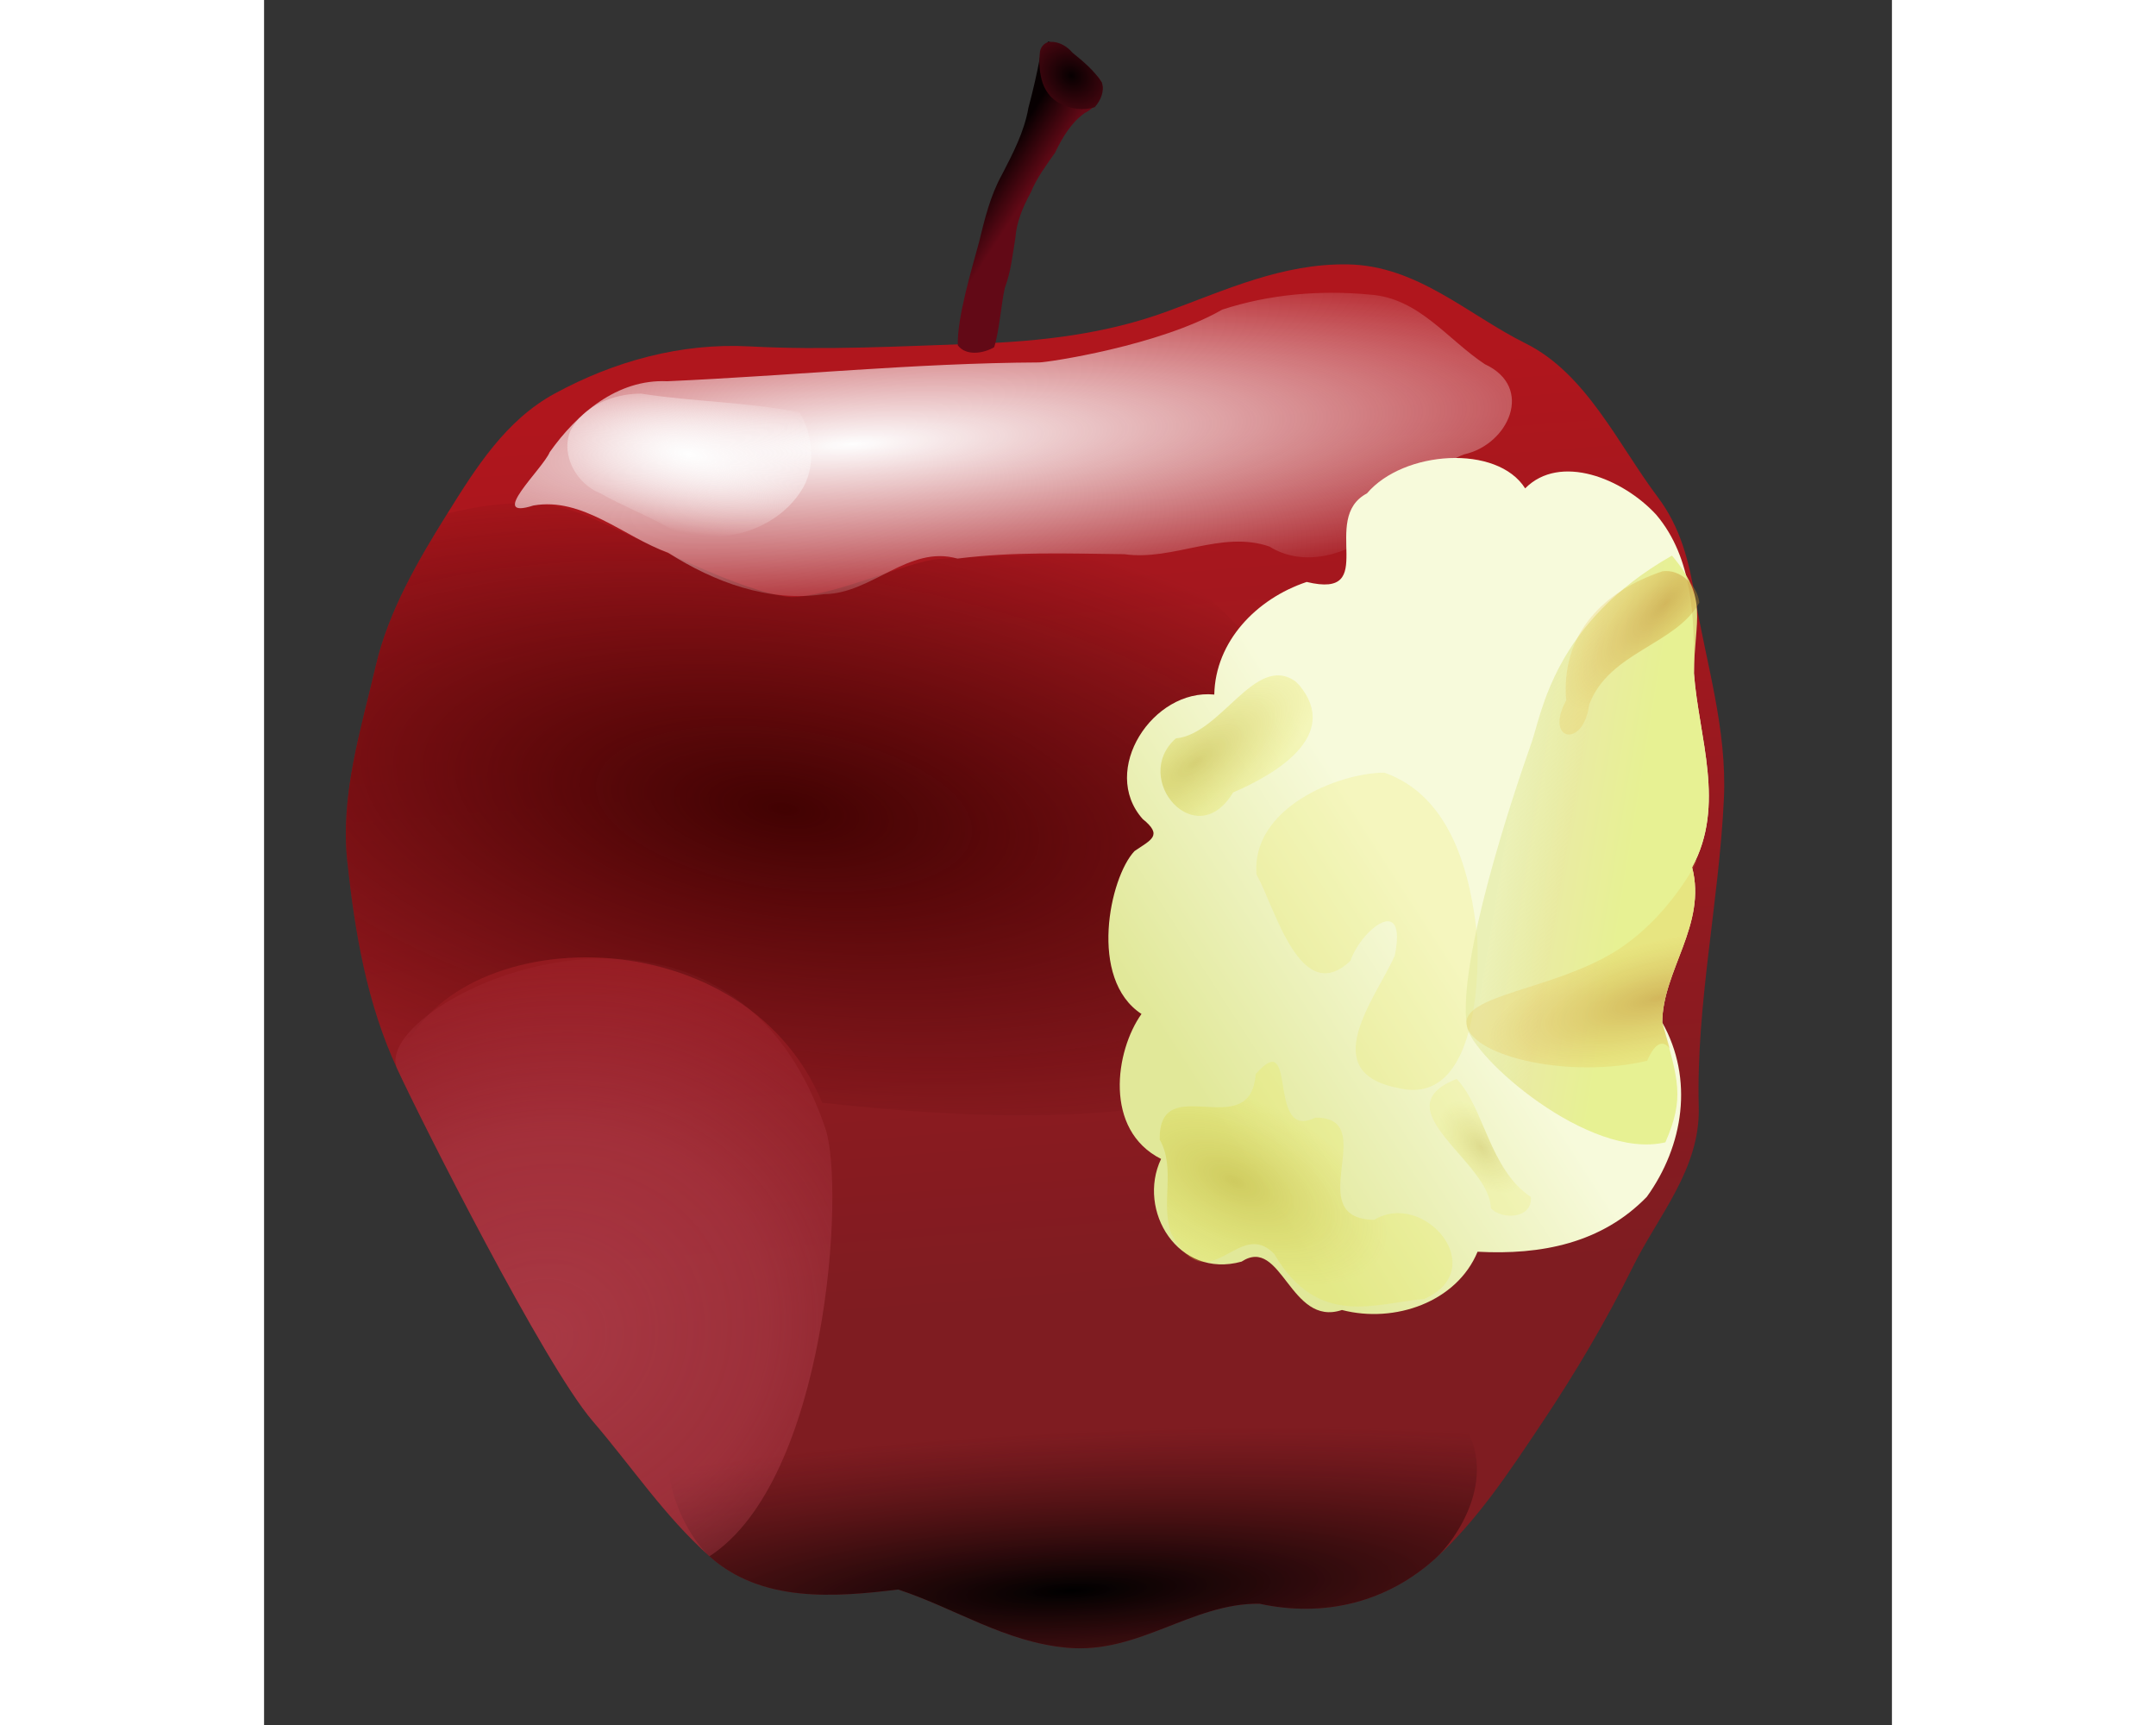
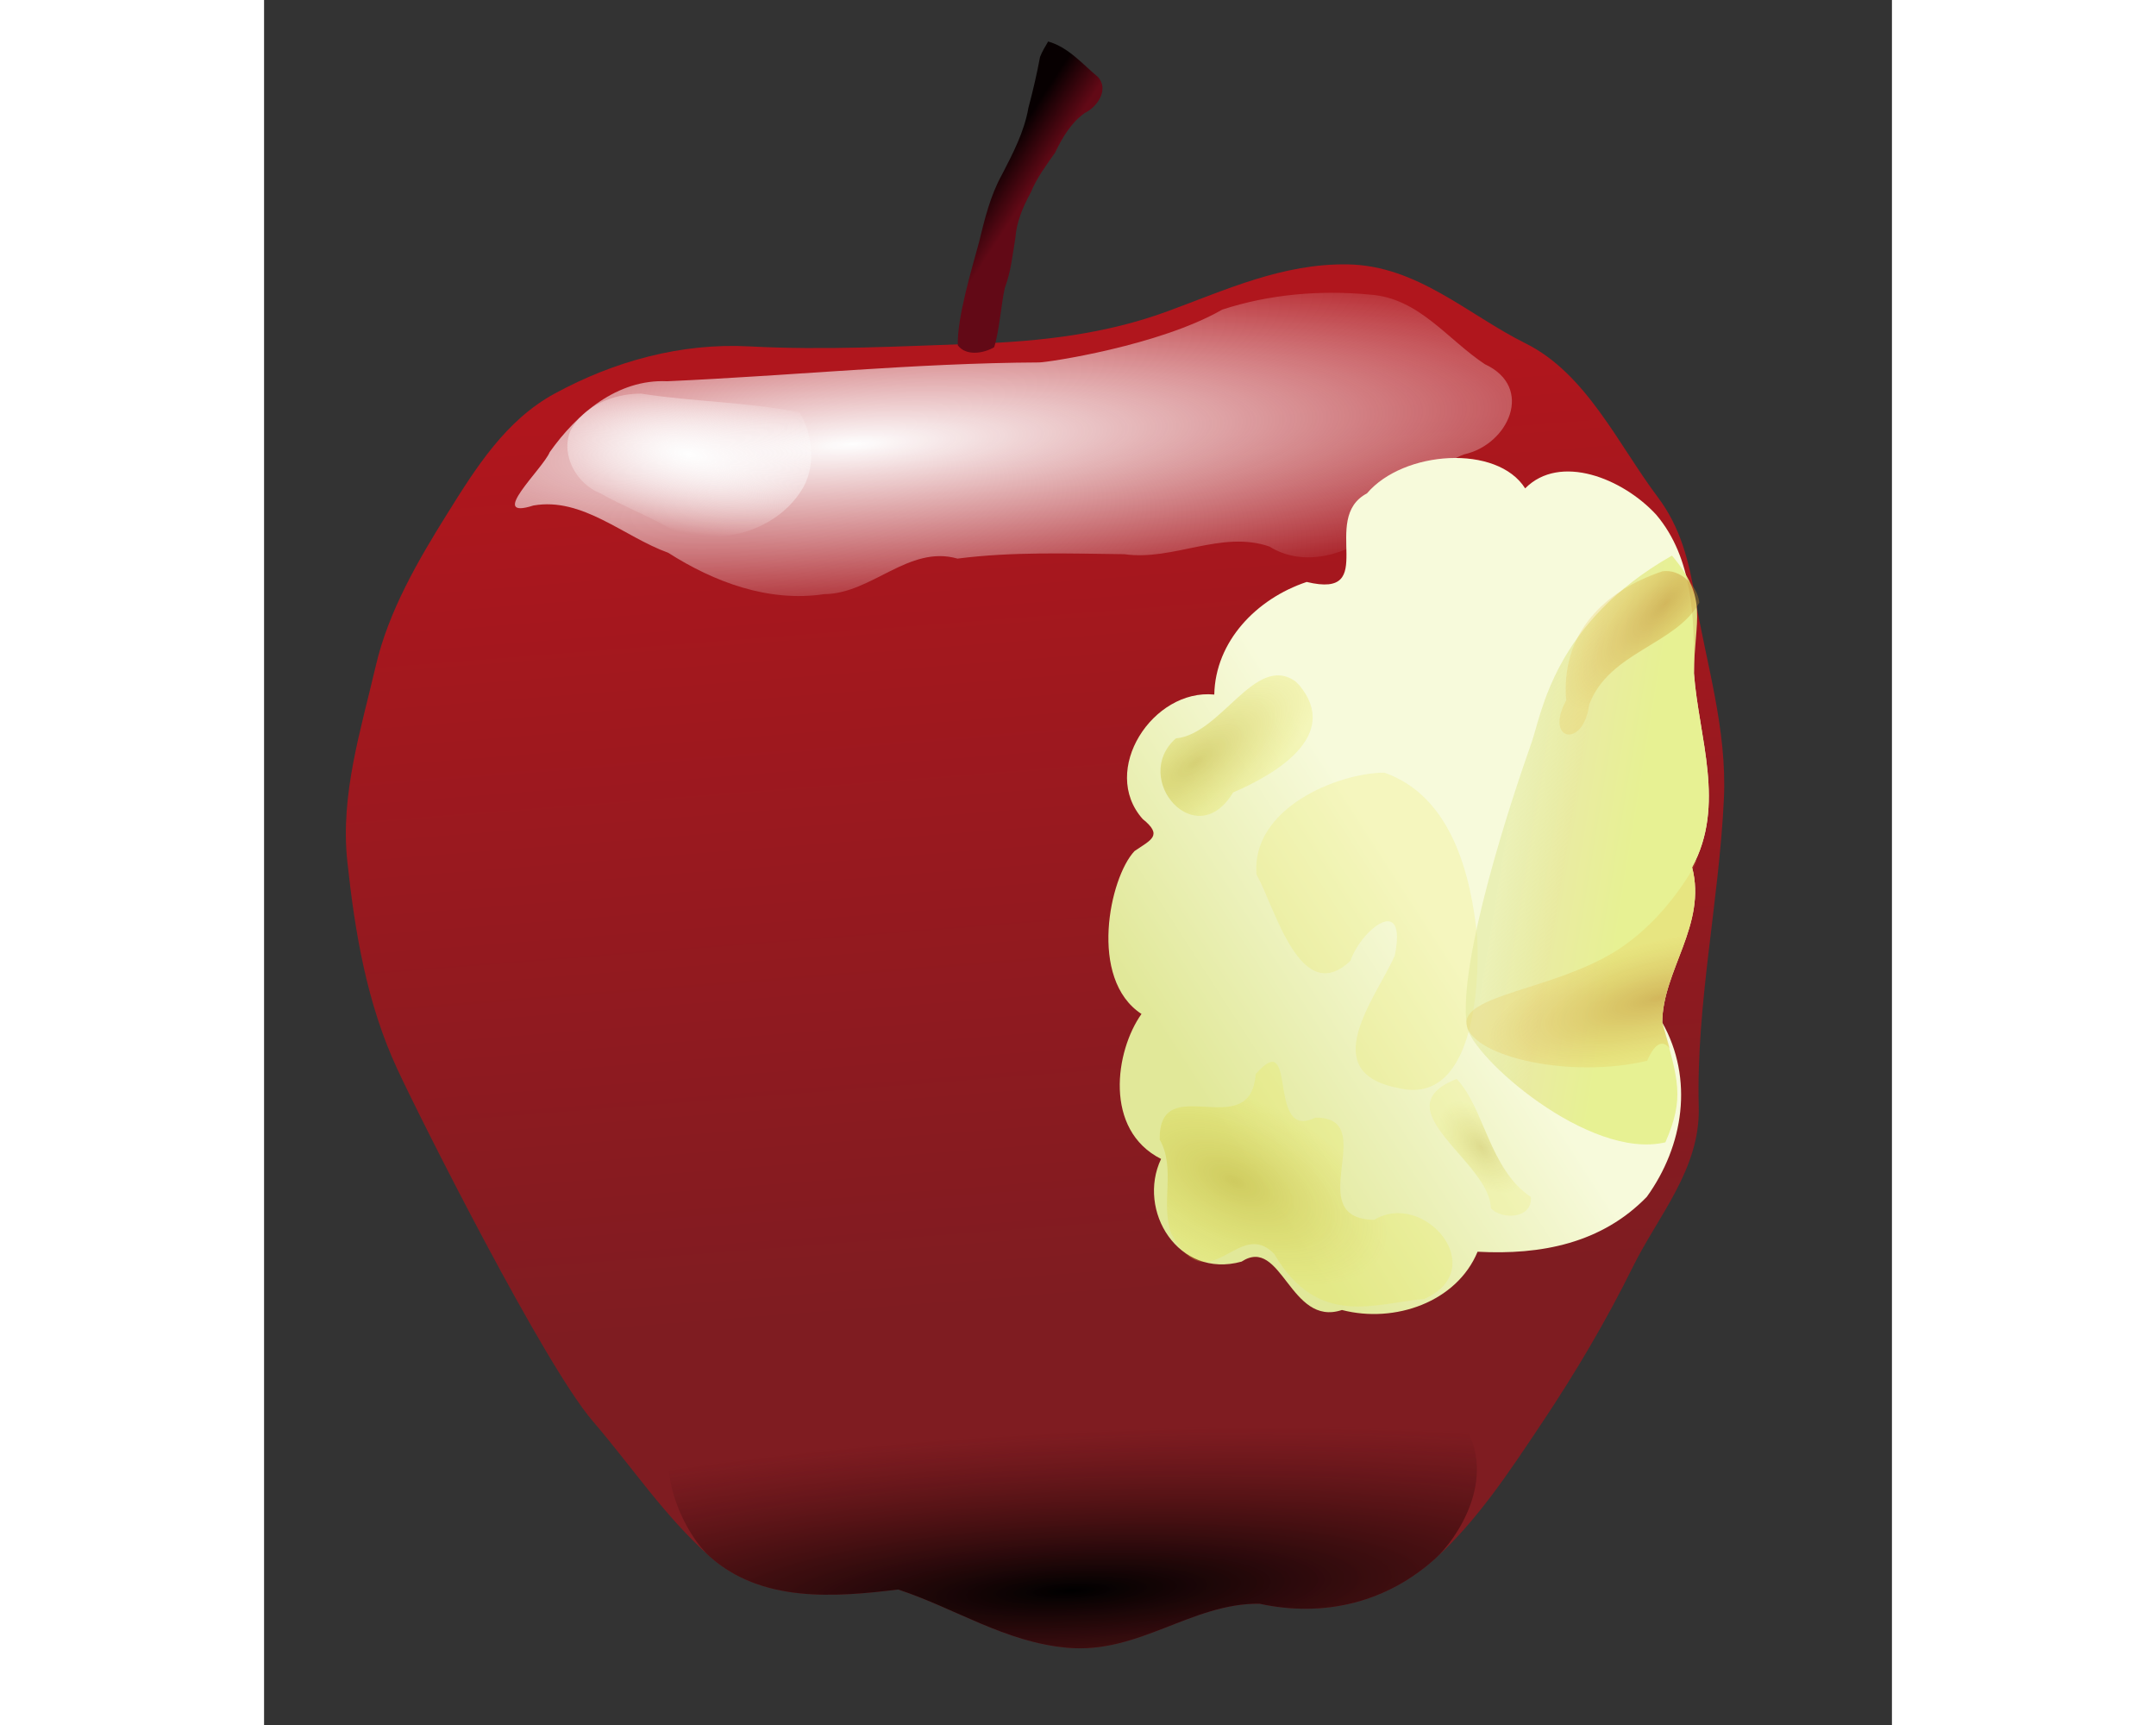
<svg xmlns="http://www.w3.org/2000/svg" xmlns:xlink="http://www.w3.org/1999/xlink" width="100mm" height="80mm" viewBox="0 0 318.898 337.887">
  <rect x="0" y="0" width="318.898" height="337.887" fill="#333333" stroke="none" />
  <defs>
    <linearGradient id="c">
      <stop stop-color="#b87018" stop-opacity=".447" offset="0" />
      <stop stop-color="#e9bd42" stop-opacity=".224" offset="1" />
    </linearGradient>
    <linearGradient id="a">
      <stop stop-color="#b8a718" stop-opacity=".447" offset="0" />
      <stop stop-color="#e9e742" stop-opacity=".224" offset="1" />
    </linearGradient>
    <linearGradient id="d">
      <stop stop-color="#070001" offset="0" />
      <stop stop-color="#620916" offset="1" />
    </linearGradient>
    <linearGradient id="b">
      <stop stop-color="#fefefe" offset="0" />
      <stop stop-color="#fefefe" stop-opacity="0" offset="1" />
    </linearGradient>
    <linearGradient id="q" x1="89.084" x2="82.966" y1="139.21" y2="60.823" gradientUnits="userSpaceOnUse">
      <stop stop-color="#7f1c21" offset="0" />
      <stop stop-color="#b0161d" offset="1" />
    </linearGradient>
    <linearGradient id="s" x1="94.185" x2="115.11" y1="117.24" y2="103.72" gradientUnits="userSpaceOnUse">
      <stop stop-color="#e1e899" offset="0" />
      <stop stop-color="#f7fadb" offset="1" />
    </linearGradient>
    <linearGradient id="r" x1="123.14" x2="133.85" y1="101.62" y2="103.38" gradientUnits="userSpaceOnUse">
      <stop stop-color="#e2e99a" stop-opacity=".612" offset="0" />
      <stop stop-color="#e8e99a" offset=".5" />
      <stop stop-color="#e5ef8b" offset="1" />
    </linearGradient>
    <linearGradient id="t" x1="80.452" x2="83.511" y1="40.503" y2="42.511" gradientUnits="userSpaceOnUse" xlink:href="#d" />
    <radialGradient id="h" cx="40.423" cy="140.84" r="18.795" gradientTransform="matrix(1.975 -.752 .664 1.744 -132.96 -72.548)" gradientUnits="userSpaceOnUse">
      <stop stop-color="#c04958" offset="0" />
      <stop stop-color="#be4656" stop-opacity=".745" offset=".5" />
      <stop stop-color="#bd4253" stop-opacity="0" offset="1" />
    </radialGradient>
    <radialGradient id="f" cx="61.331" cy="96.75" r="28.271" gradientTransform="matrix(2.285 .321 -.134 .957 -65.807 -15.182)" gradientUnits="userSpaceOnUse">
      <stop stop-color="#420202" offset="0" />
      <stop stop-color="#420202" stop-opacity="0" offset="1" />
    </radialGradient>
    <radialGradient id="e" cx="86.174" cy="177.76" r="34.793" gradientTransform="matrix(2.112 -.099 .018 .395 -99.084 102.66)" gradientUnits="userSpaceOnUse">
      <stop offset="0" />
      <stop stop-color="#380c0e" stop-opacity="0" offset="1" />
    </radialGradient>
    <radialGradient id="i" cx="48.504" cy="65.671" r="42.887" gradientTransform="matrix(.397 .071 -.028 .156 35.796 52.887)" gradientUnits="userSpaceOnUse" xlink:href="#b" />
    <radialGradient id="g" cx="62.485" cy="67.063" r="42.887" gradientTransform="matrix(1.864 -.112 .021 .357 -50.589 48.781)" gradientUnits="userSpaceOnUse" xlink:href="#b" />
    <radialGradient id="p" cx="86.065" cy="33.996" r="2.728" gradientTransform="matrix(-1.633 -1.061 .909 -1.399 195.74 172.89)" gradientUnits="userSpaceOnUse" xlink:href="#d" />
    <radialGradient id="o" cx="256.11" cy="103.76" r="8.162" gradientTransform="matrix(.367 .483 -1.226 .931 130 -127.21)" gradientUnits="userSpaceOnUse" xlink:href="#a" />
    <radialGradient id="n" cx="259.35" cy="121.61" r="8.162" gradientTransform="matrix(1.584 .722 -.311 .828 -272.89 -158.83)" gradientUnits="userSpaceOnUse" xlink:href="#a" />
    <radialGradient id="m" cx="288.29" cy="114.64" r="8.162" gradientTransform="matrix(1.161 0 0 2.279 -202.87 -145.63)" gradientUnits="userSpaceOnUse" xlink:href="#a" />
    <radialGradient id="l" cx="280.54" cy="120.57" r="8.162" gradientTransform="matrix(.373 .438 -.246 .209 46.364 -21.875)" gradientUnits="userSpaceOnUse" xlink:href="#a" />
    <radialGradient id="k" cx="294.09" cy="96.092" r="8.162" gradientTransform="matrix(-.377 -.359 1.025 -1.078 149.55 288.6)" gradientUnits="userSpaceOnUse" xlink:href="#c" />
    <radialGradient id="j" cx="251.51" cy="79.892" r="8.162" gradientTransform="matrix(-.149 -.582 1.809 -.463 29.576 296.72)" gradientUnits="userSpaceOnUse" xlink:href="#c" />
  </defs>
  <g transform="matrix(2.277 0 0 2.277 -37.877 -62.623)" fill-rule="evenodd">
    <path d="m136.55 70.28c-3.44-4.574-6.155-10.645-11.394-13.245-4.955-2.459-9.294-6.68-15.267-6.788-5.597-0.101-10.514 2.191-15.519 4.032-5.333 1.962-10.93 2.597-16.638 2.794-6.457 0.222-12.909 0.572-19.327 0.228-5.893-0.315-11.631 1.265-16.765 4.056-4.238 2.304-6.797 6.419-9.232 10.315-2.542 4.069-5.071 8.42-6.161 13.106-1.276 5.488-3.067 11.085-2.45 16.826 0.656 6.116 1.67 12.2 4.299 17.863 2.14 4.61 12.647 25.433 16.808 30.277 3.407 3.967 6.121 8.108 10.048 11.633 4.45 3.994 10.713 3.538 16.236 2.859 4.879 1.603 9.164 4.519 14.528 5.009 6.178 0.565 10.7-3.838 16.544-3.788 5.644 1.222 11.011-0.147 15.148-3.89 3.628-3.282 6.427-7.563 9.14-11.619 2.844-4.251 5.525-8.757 7.85-13.467 2.163-4.384 5.809-8.416 5.668-13.744-0.233-8.806 1.74-17.623 2.163-26.499 0.286-5.99-1.512-11.633-2.484-17.376-0.523-3.092-1.248-5.992-3.195-8.582z" fill="url(#q)" />
    <path d="m83.268 142.23c-40.92-3.666-32.242 15.625-28.316 19.149 4.45 3.994 10.713 3.538 16.236 2.859 4.879 1.603 9.164 4.519 14.528 5.009 6.178 0.565 10.7-3.838 16.544-3.788 5.644 1.222 11.011-0.147 15.148-3.89 3.628-3.282 14.309-20.918-34.139-19.34z" fill="url(#e)" />
-     <path d="m64.658 122.37c-6.974-16.773-33.167-15.596-36.561-2.903-2.629-5.663-3.642-11.746-4.299-17.863-0.616-5.741 1.174-11.338 2.45-16.826 1.09-4.686 3.619-9.037 6.161-13.106 5.081-1.256 8.859-1.151 12.219 0.306 5.02 2.176 13.184 6.559 17.356 6.883 3.311 0.038 10.127-3.059 12.573-3.261 2.643-0.218 11.148-0.494 18.233-0.203 5.203 2.697 9.066 7.27 12.465 11.927 6.72 7.136 7.364 18.68 2.333 26.926-3.887 7.683-15.497 11.126-42.93 8.12z" fill="url(#f)" />
    <path d="m99.063 54.139c4.073-1.333 8.494-1.703 12.747-1.291 4.197 0.303 6.644 3.869 9.862 5.988 4.278 1.984 2.023 6.911-1.778 7.75-3.309 1.209-4.665 4.686-7.501 6.552-2.522 2.088-6.302 3.228-9.271 1.377-4.142-1.42-8.261 1.264-12.482 0.661-4.782-0.056-9.588-0.232-14.344 0.38-4.206-1.198-7.378 3.034-11.481 3.058-4.757 0.72-9.465-1.038-13.411-3.561-3.797-1.362-7.372-4.815-11.6-4.064-4.028 1.29 0.81-3.141 1.407-4.593 2.332-3.296 5.803-6.294 10.096-6.098 10.669-0.471 21.324-1.563 32.004-1.618 0.764-0.004 10.357-1.44 15.751-4.54z" fill="url(#g)" />
    <path d="m84.093 31.073c1.751 0.493 2.949 1.945 4.299 3.064 0.954 1.087-0.079 2.574-1.159 3.091-1.18 0.844-1.925 2.126-2.542 3.405-0.77 1.096-1.578 2.174-2.09 3.422-0.665 1.215-1.224 2.511-1.328 3.908-0.253 1.502-0.373 2.887-0.906 4.295-0.307 1.328-0.487 3.817-0.923 5.118-0.9 0.524-2.403 0.782-3.123-0.164-0.08-2.356 1.209-6.593 1.822-8.864 0.487-1.992 0.969-4.011 1.974-5.819 0.947-1.834 1.924-3.695 2.277-5.752 0.387-1.445 0.726-2.907 1.001-4.374 0.175-0.471 0.447-0.896 0.697-1.329z" fill="url(#t)" />
-     <path d="m28.097 119.47c2.14 4.61 12.647 25.433 16.808 30.277 3.407 3.967 6.121 8.108 10.048 11.633 10.128-6.551 11.684-31.727 9.981-36.777-8.709-25.834-39.466-10.795-36.837-5.133z" fill="url(#h)" opacity=".637" />
    <path d="m62.707 62.977c-4.507-0.902-9.129-0.908-13.663-1.616-2.353 0.01-4.913 1.024-6.054 3.196-0.867 2.107 0.541 4.591 2.576 5.382 1.957 1.114 4.077 1.908 6.022 3.045 4.015 1.683 9.299 0.254 11.48-3.632 1.043-1.991 0.753-4.48-0.36-6.375z" fill="url(#i)" />
-     <path d="m88.717,34.607c-.652-1.03-1.602-1.818-2.539-2.578-.46-.554-1.169-.96-1.904-.927-.453.017-.813.4-.882.835-.102.792-.063,1.609.131,2.385 .215.884.784,1.706 1.624,2.093 .899.465 1.985.632 2.957.304 .498-.561.852-1.362.613-2.113z" fill="url(#p)" />
  </g>
  <g transform="matrix(2.277 0 0 2.277 -37.877 -62.623)" fill-rule="evenodd">
    <path d="m136.41 71.783c-2.883-3.135-8.287-5.294-11.279-2.268-2.391-3.8-10.444-3.29-13.611 0.43-4.136 2.183 1.163 9.148-5.184 7.619-4.334 1.447-7.86 5.126-7.95 9.687-5.282-0.522-9.88 6.517-6.16 10.706 1.768 1.428 0.728 1.779-0.702 2.758-2.141 2.257-3.997 11.009 0.599 14.012-2.263 3.181-3.269 9.966 1.684 12.472-2.104 4.438 1.477 10.339 6.926 8.833 3.457-2.258 4.16 5.658 8.636 4.161 4.554 1.182 9.887-0.697 11.669-5.012 5.468 0.295 10.675-0.724 14.56-4.723 3.166-4.394 4.057-10.143 1.327-14.996 0.018-4.462 3.853-8.394 2.57-13.349 2.91-5.345 0.578-11.138 0.159-16.676 0.039-4.692-0.059-9.893-3.245-13.655z" fill="url(#s)" />
    <path d="m105.36 86.111c-3.452-2.431-6.365 4.549-10.282 4.91-3.896 3.447 1.734 9.981 4.928 4.65 3.451-1.473 9.365-4.835 5.681-9.24l-0.328-0.32h1e-5z" fill="url(#o)" />
    <path d="m93.693 125.54c-0.117-6.094 7.807 0.43 8.254-5.638 3.713-4.244 0.869 5.842 5.13 3.743 5.717-0.047-1.362 8.698 5.062 8.793 4.321-2.59 10.071 4.234 4.318 6.808-4.102 0.325-9.146 2.588-12.917-3.881-3.129-3.221-5.543 4.315-8.858-1.745-0.949-2.634 0.421-5.568-0.989-8.078z" fill="url(#n)" />
    <path d="m113.02 93.969c-4.04 0.029-11.465 3.062-11.003 8.756 1.593 2.849 3.786 11.51 8.082 7.428 0.968-2.77 4.925-5.808 3.809-0.423-1.721 3.768-6.796 10.022 0.341 11.378 6.314 1.502 6.973-8.403 6.763-12.932-0.534-5.425-2.213-12.182-7.992-14.207z" fill="url(#m)" opacity=".839" />
    <path d="m125.62 130.47c-3.579-2.397-3.998-7.655-6.38-10.154-6.565 2.567 2.876 7.115 2.938 11.11 0.91 1.044 3.617 0.934 3.442-0.956z" fill="url(#l)" opacity=".741" />
    <path d="m137.76 75.298c-10.184 5.788-11.205 13.625-12.09 16.119-1.681 4.74-6.368 18.857-5.556 24.35 0.388 2.629 10.494 11.567 17.082 10.002 1.679-3.853 1.106-5.318-0.272-10.306 0.018-4.462 3.853-8.394 2.57-13.349 2.91-5.345 0.578-11.138 0.159-16.676 0.039-4.692 1.293-6.378-1.893-10.14z" fill="url(#r)" opacity=".907" />
    <path d="m136.95 76.644c-5.161 1.739-8.757 5.438-8.289 11.11-1.906 3.46 1.476 4.205 1.979 0.362 1.71-4.554 7.429-5.115 9.474-8.778-0.167-1.471-1.623-2.911-3.164-2.693z" fill="url(#k)" />
    <path d="m120.12 115.77c0.661 2.668 8.918 4.549 15.506 2.984 1.679-3.853 2.682 1.7 1.304-3.288 0.018-4.462 3.853-8.394 2.57-13.349 1.455-2.672-1.1 3.742-6.515 7.161s-13.533 3.798-12.865 6.492z" fill="url(#j)" />
  </g>
</svg>